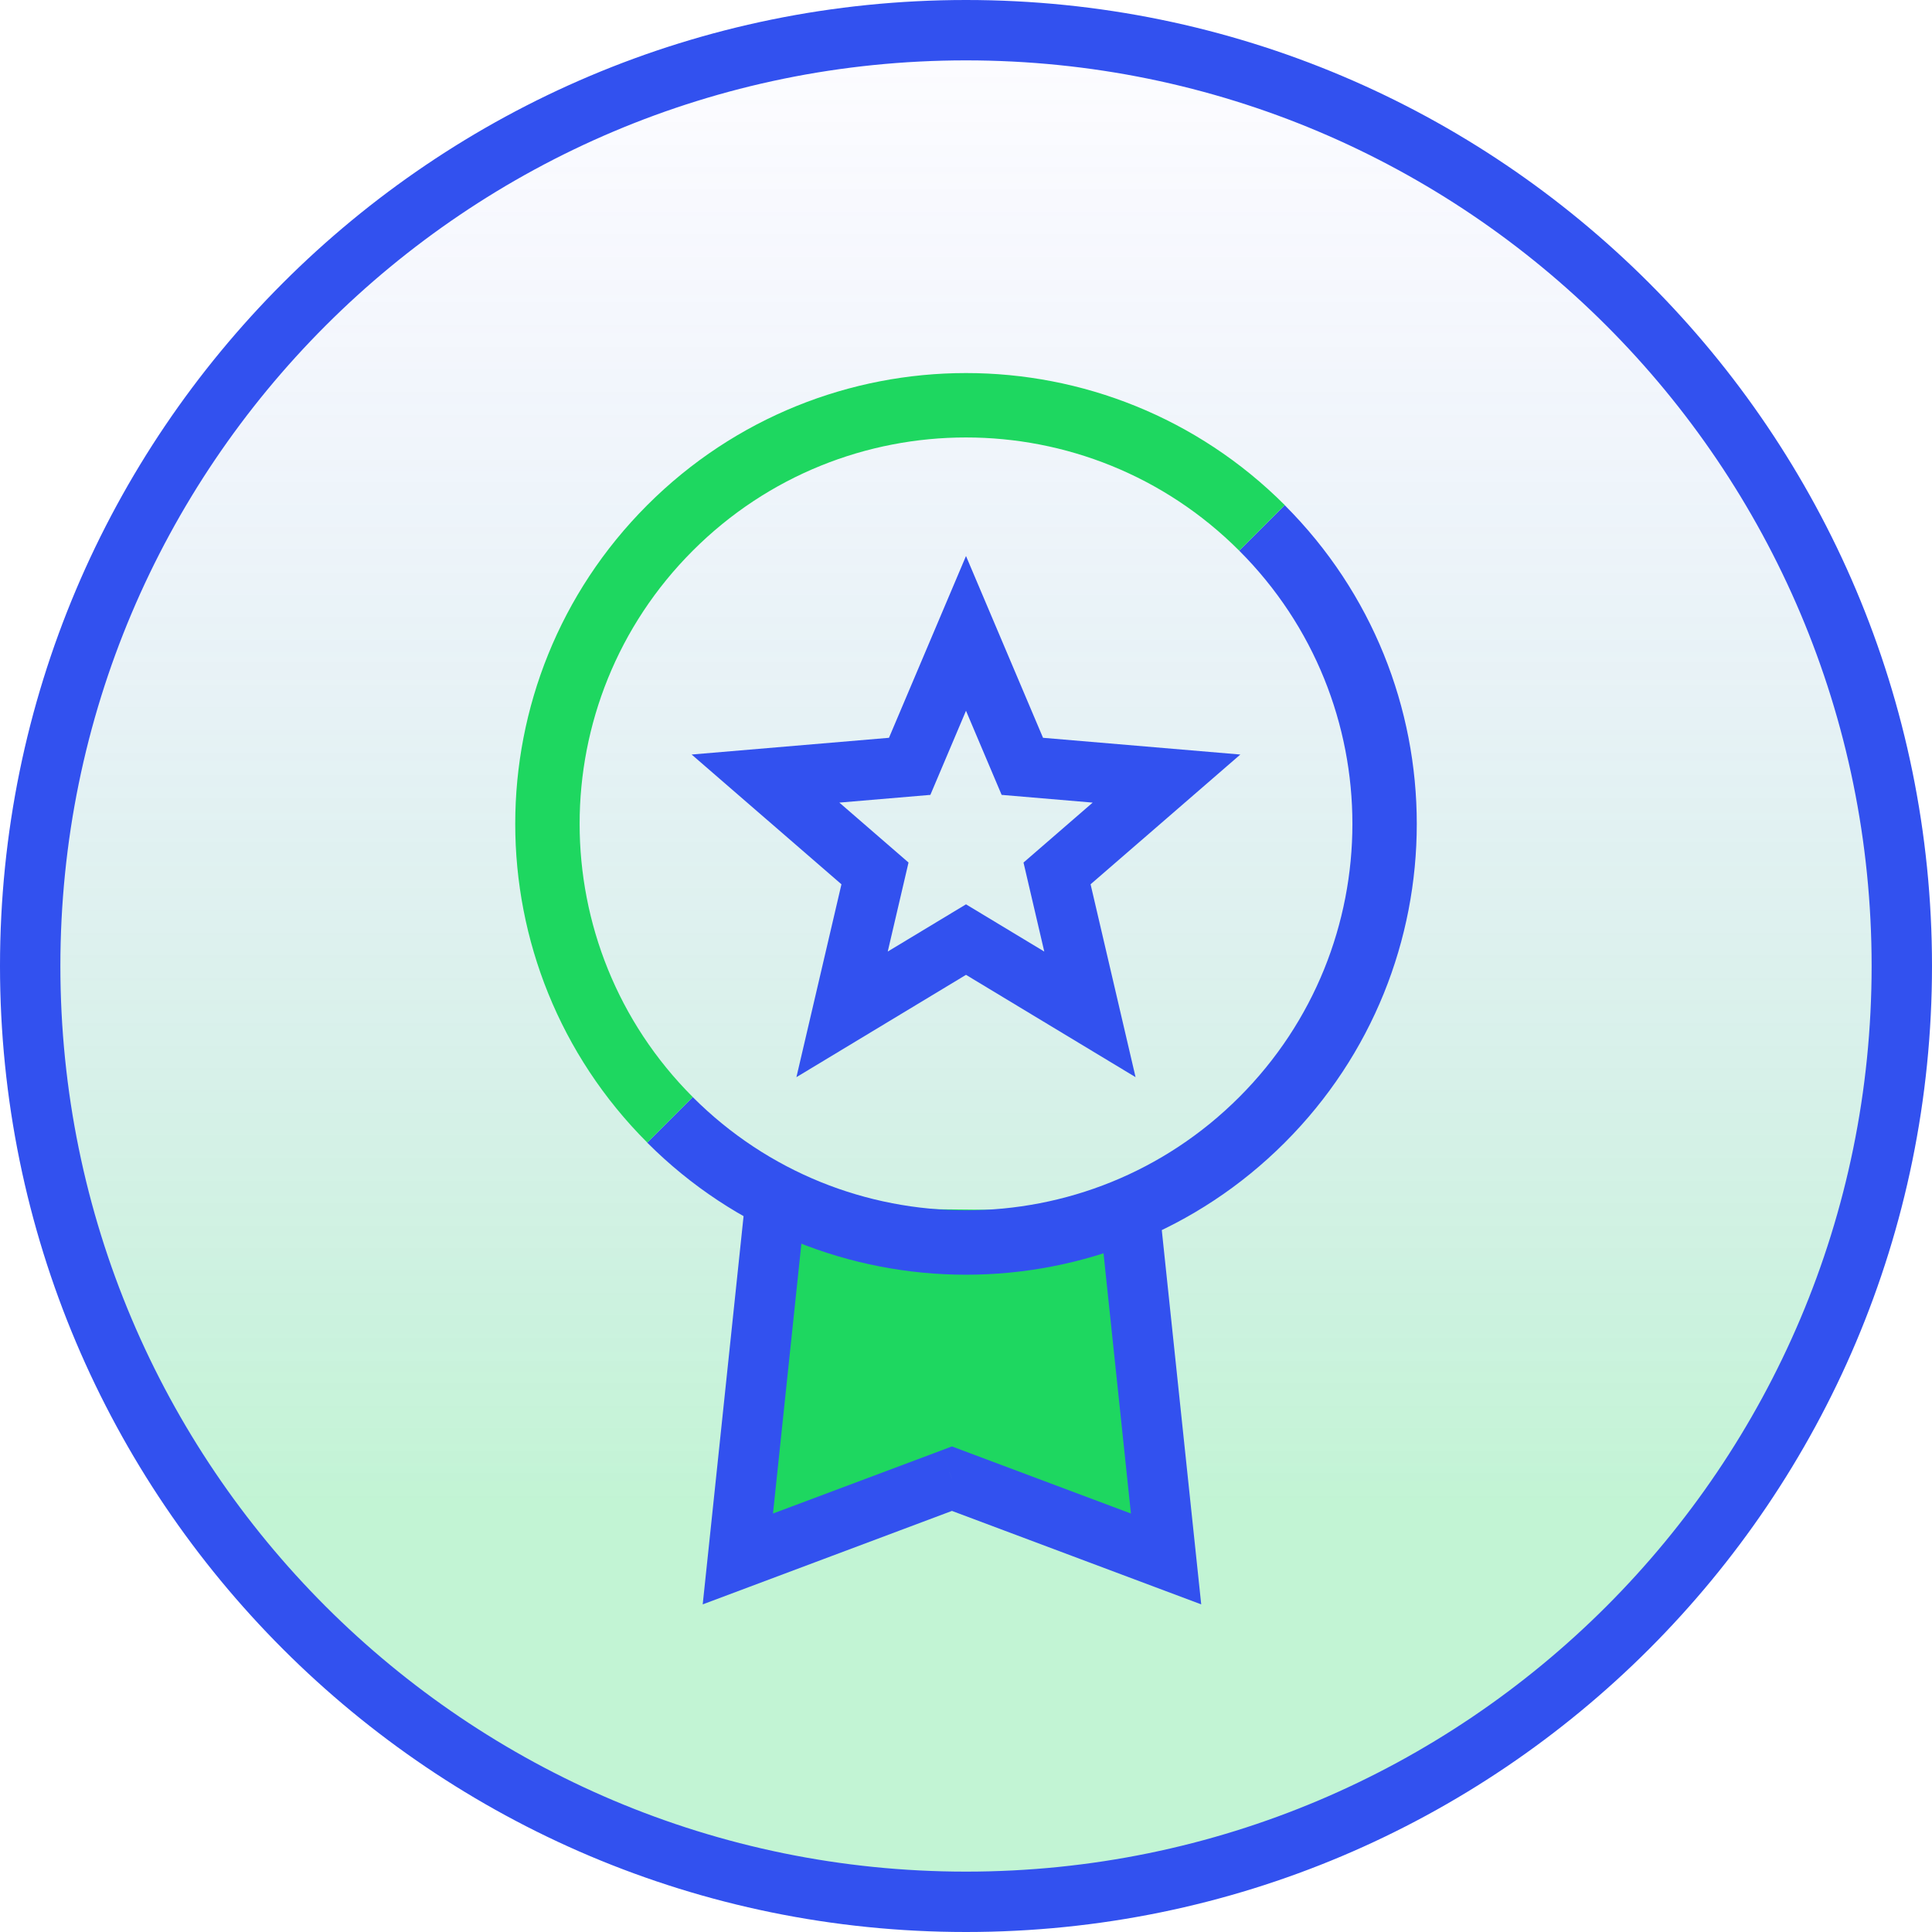
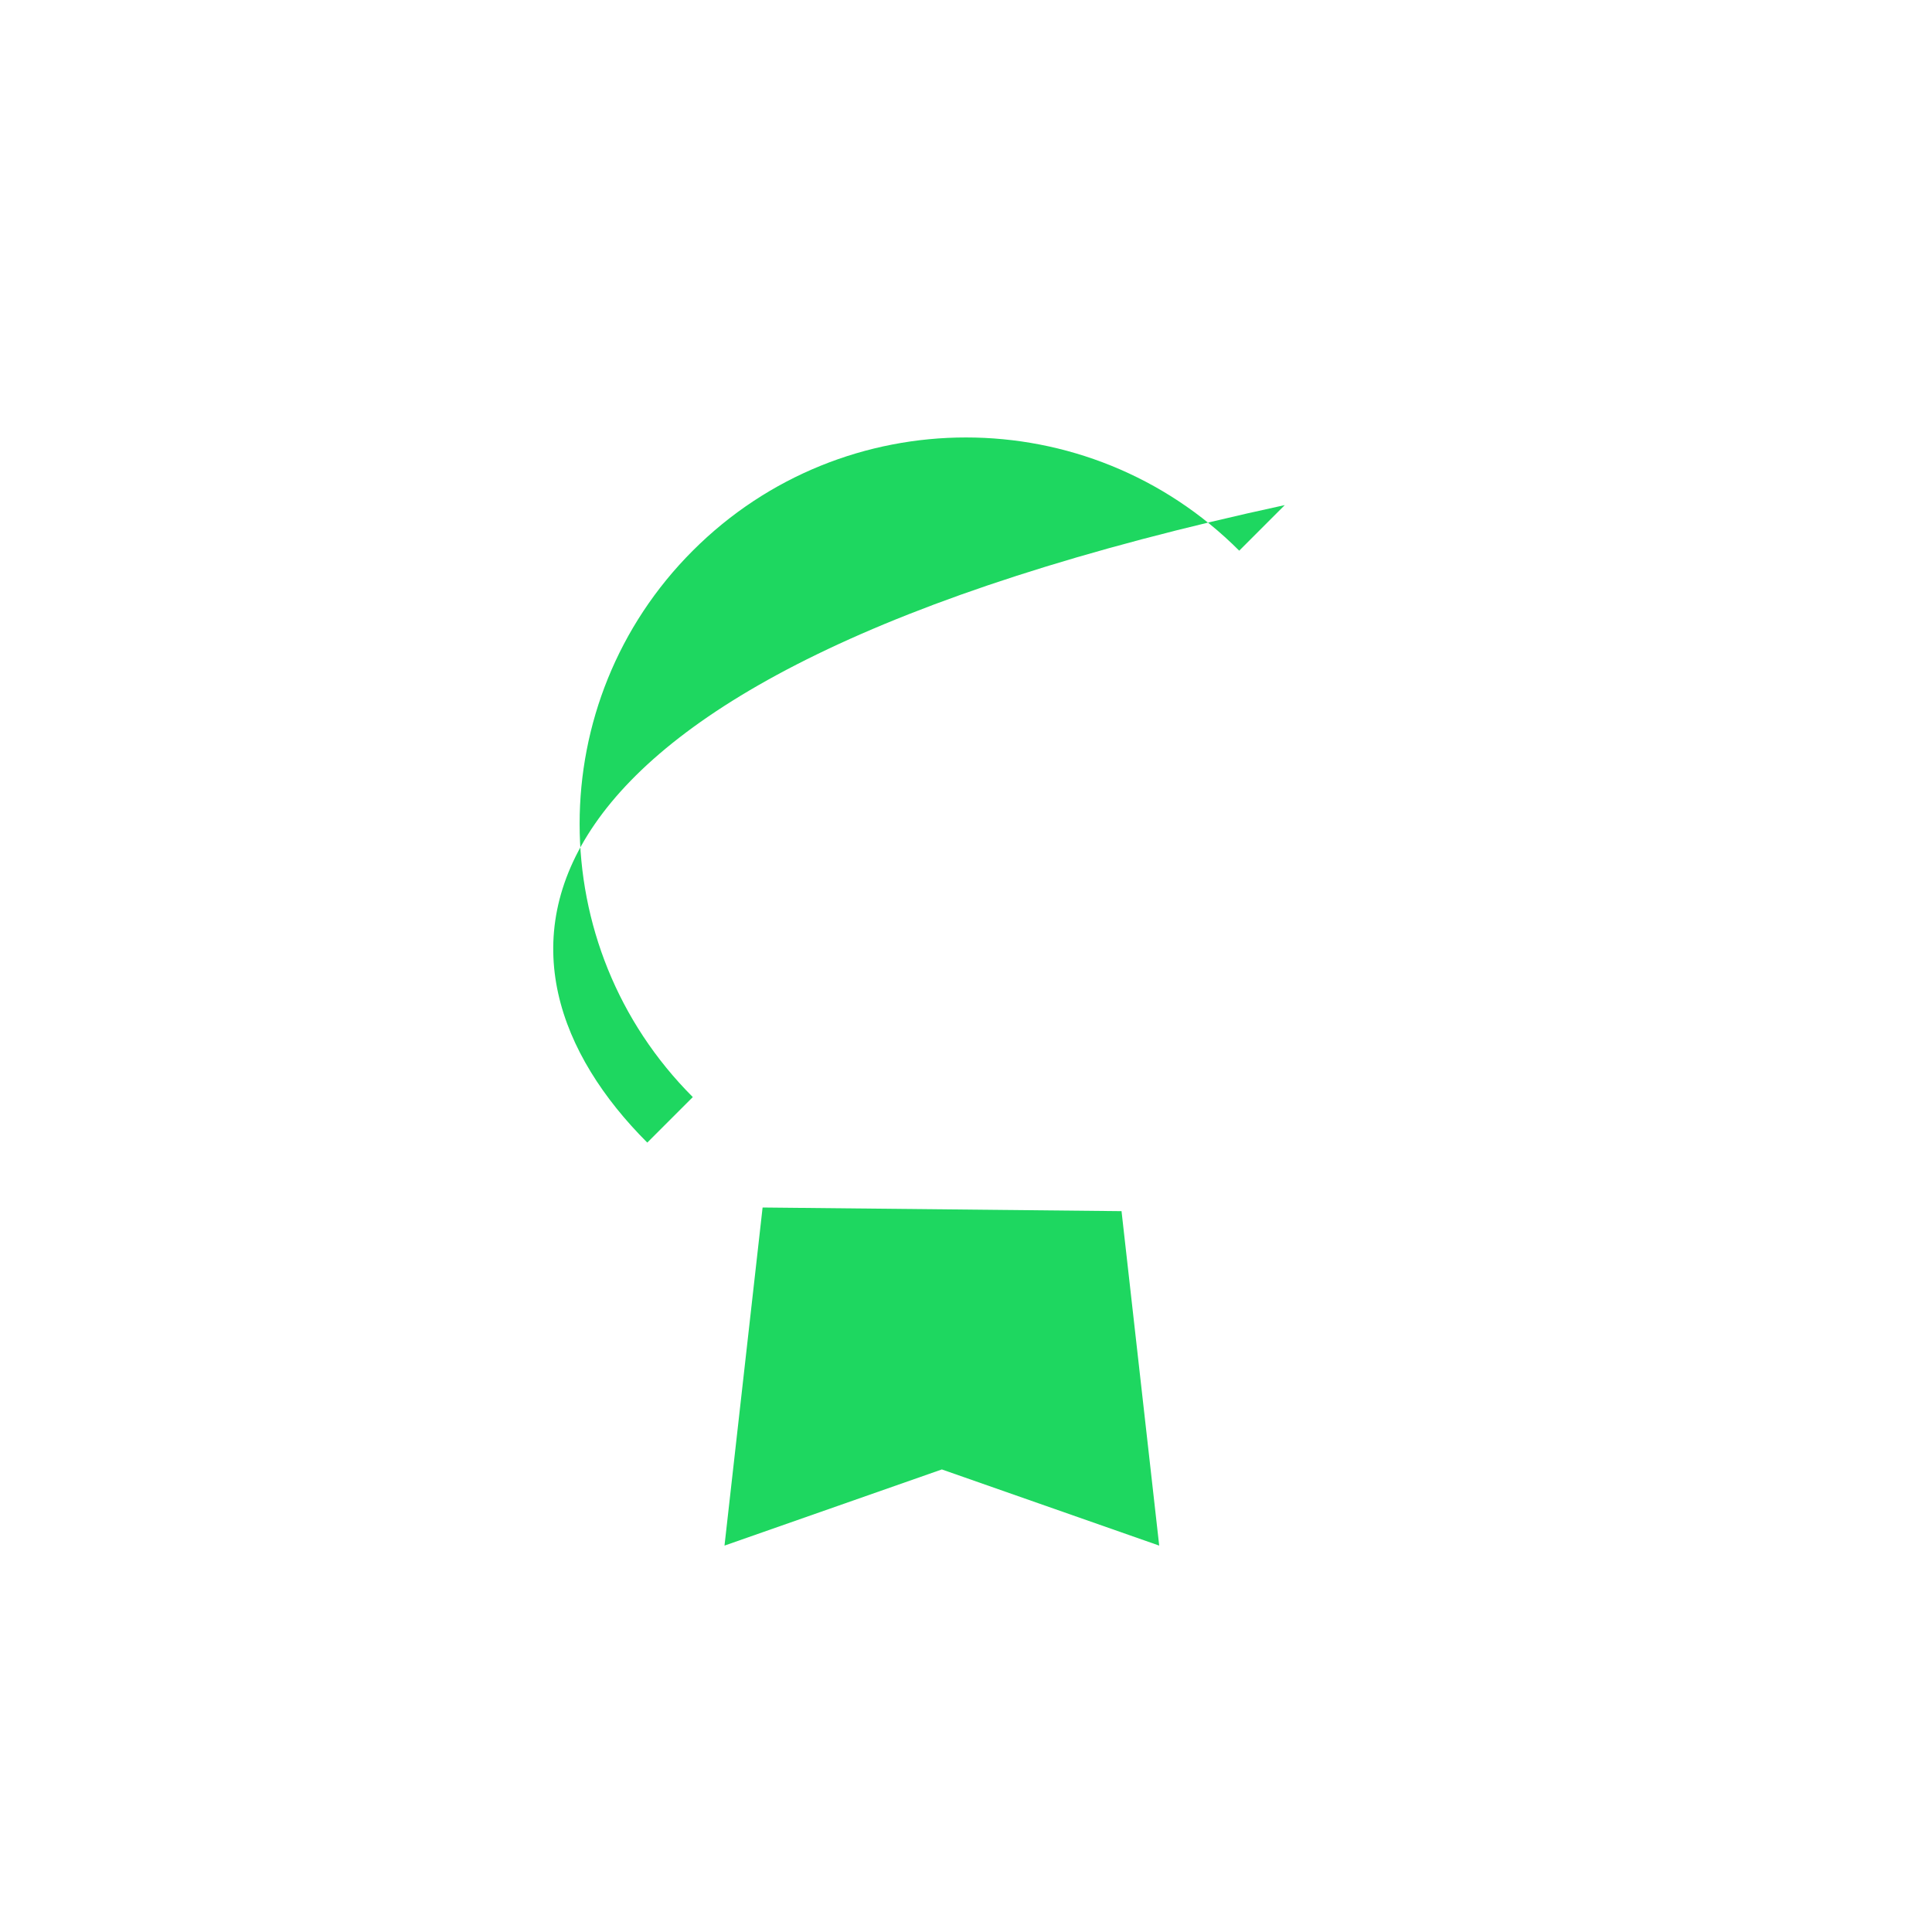
<svg xmlns="http://www.w3.org/2000/svg" width="64" height="64" viewBox="0 0 64 64" fill="none">
-   <path d="M63 32C63 49.121 49.121 63 32 63C14.879 63 1 49.121 1 32C1 14.879 14.879 1 32 1C49.121 1 63 14.879 63 32Z" fill="url(#paint0_linear)" stroke="#3251EF" stroke-width="2" />
  <path fill-rule="evenodd" clip-rule="evenodd" d="M37.152 40.121L38.4 51.2L31.2 48.677L24 51.2L25.262 40" fill="#1ED760" />
-   <path d="M38.628 51.642L38.277 52.579L39.792 53.147L39.622 51.538L38.628 51.642ZM31.535 48.983L31.886 48.047L31.534 47.915L31.183 48.047L31.535 48.983ZM24.442 51.642L23.448 51.538L23.278 53.147L24.793 52.579L24.442 51.642ZM26.679 39.942C26.737 39.393 26.339 38.901 25.79 38.843C25.24 38.785 24.748 39.184 24.69 39.733L26.679 39.942ZM36.403 40.07L37.633 51.747L39.622 51.538L38.392 39.861L36.403 40.07ZM38.979 50.706L31.886 48.047L31.183 49.919L38.277 52.579L38.979 50.706ZM31.183 48.047L24.091 50.706L24.793 52.579L31.886 49.919L31.183 48.047ZM25.437 51.747L26.679 39.942L24.69 39.733L23.448 51.538L25.437 51.747Z" fill="#3251EF" />
-   <path d="M41.051 18.242C46.05 23.24 46.05 31.345 41.051 36.343C36.052 41.343 27.948 41.343 22.949 36.343L21.44 37.852C27.271 43.685 36.727 43.685 42.558 37.852C48.391 32.021 48.391 22.566 42.558 16.735L41.05 18.243L41.051 18.242Z" fill="#3251EF" />
-   <path d="M41.051 18.242L42.56 16.732C36.729 10.9 27.274 10.9 21.442 16.732C15.61 22.564 15.61 32.019 21.442 37.85L22.95 36.342C17.951 31.343 17.951 23.239 22.95 18.241C27.949 13.241 36.052 13.242 41.051 18.242Z" fill="#1ED760" />
-   <path d="M32 31.125L36.105 33.602L35.016 28.933L38.642 25.791L33.866 25.386L32 20.982L30.134 25.386L25.358 25.791L28.985 28.933L27.895 33.602L32 31.125Z" stroke="#3251EF" stroke-width="2" stroke-linecap="square" />
+   <path d="M41.051 18.242L42.56 16.732C15.61 22.564 15.61 32.019 21.442 37.85L22.95 36.342C17.951 31.343 17.951 23.239 22.95 18.241C27.949 13.241 36.052 13.242 41.051 18.242Z" fill="#1ED760" />
  <defs>
    <linearGradient id="paint0_linear" x1="56.922" y1="50.197" x2="56.922" y2="0.339" gradientUnits="userSpaceOnUse">
      <stop stop-color="#1ED760" stop-opacity="0.272" />
      <stop offset="1" stop-color="#6369FF" stop-opacity="0.01" />
    </linearGradient>
  </defs>
</svg>